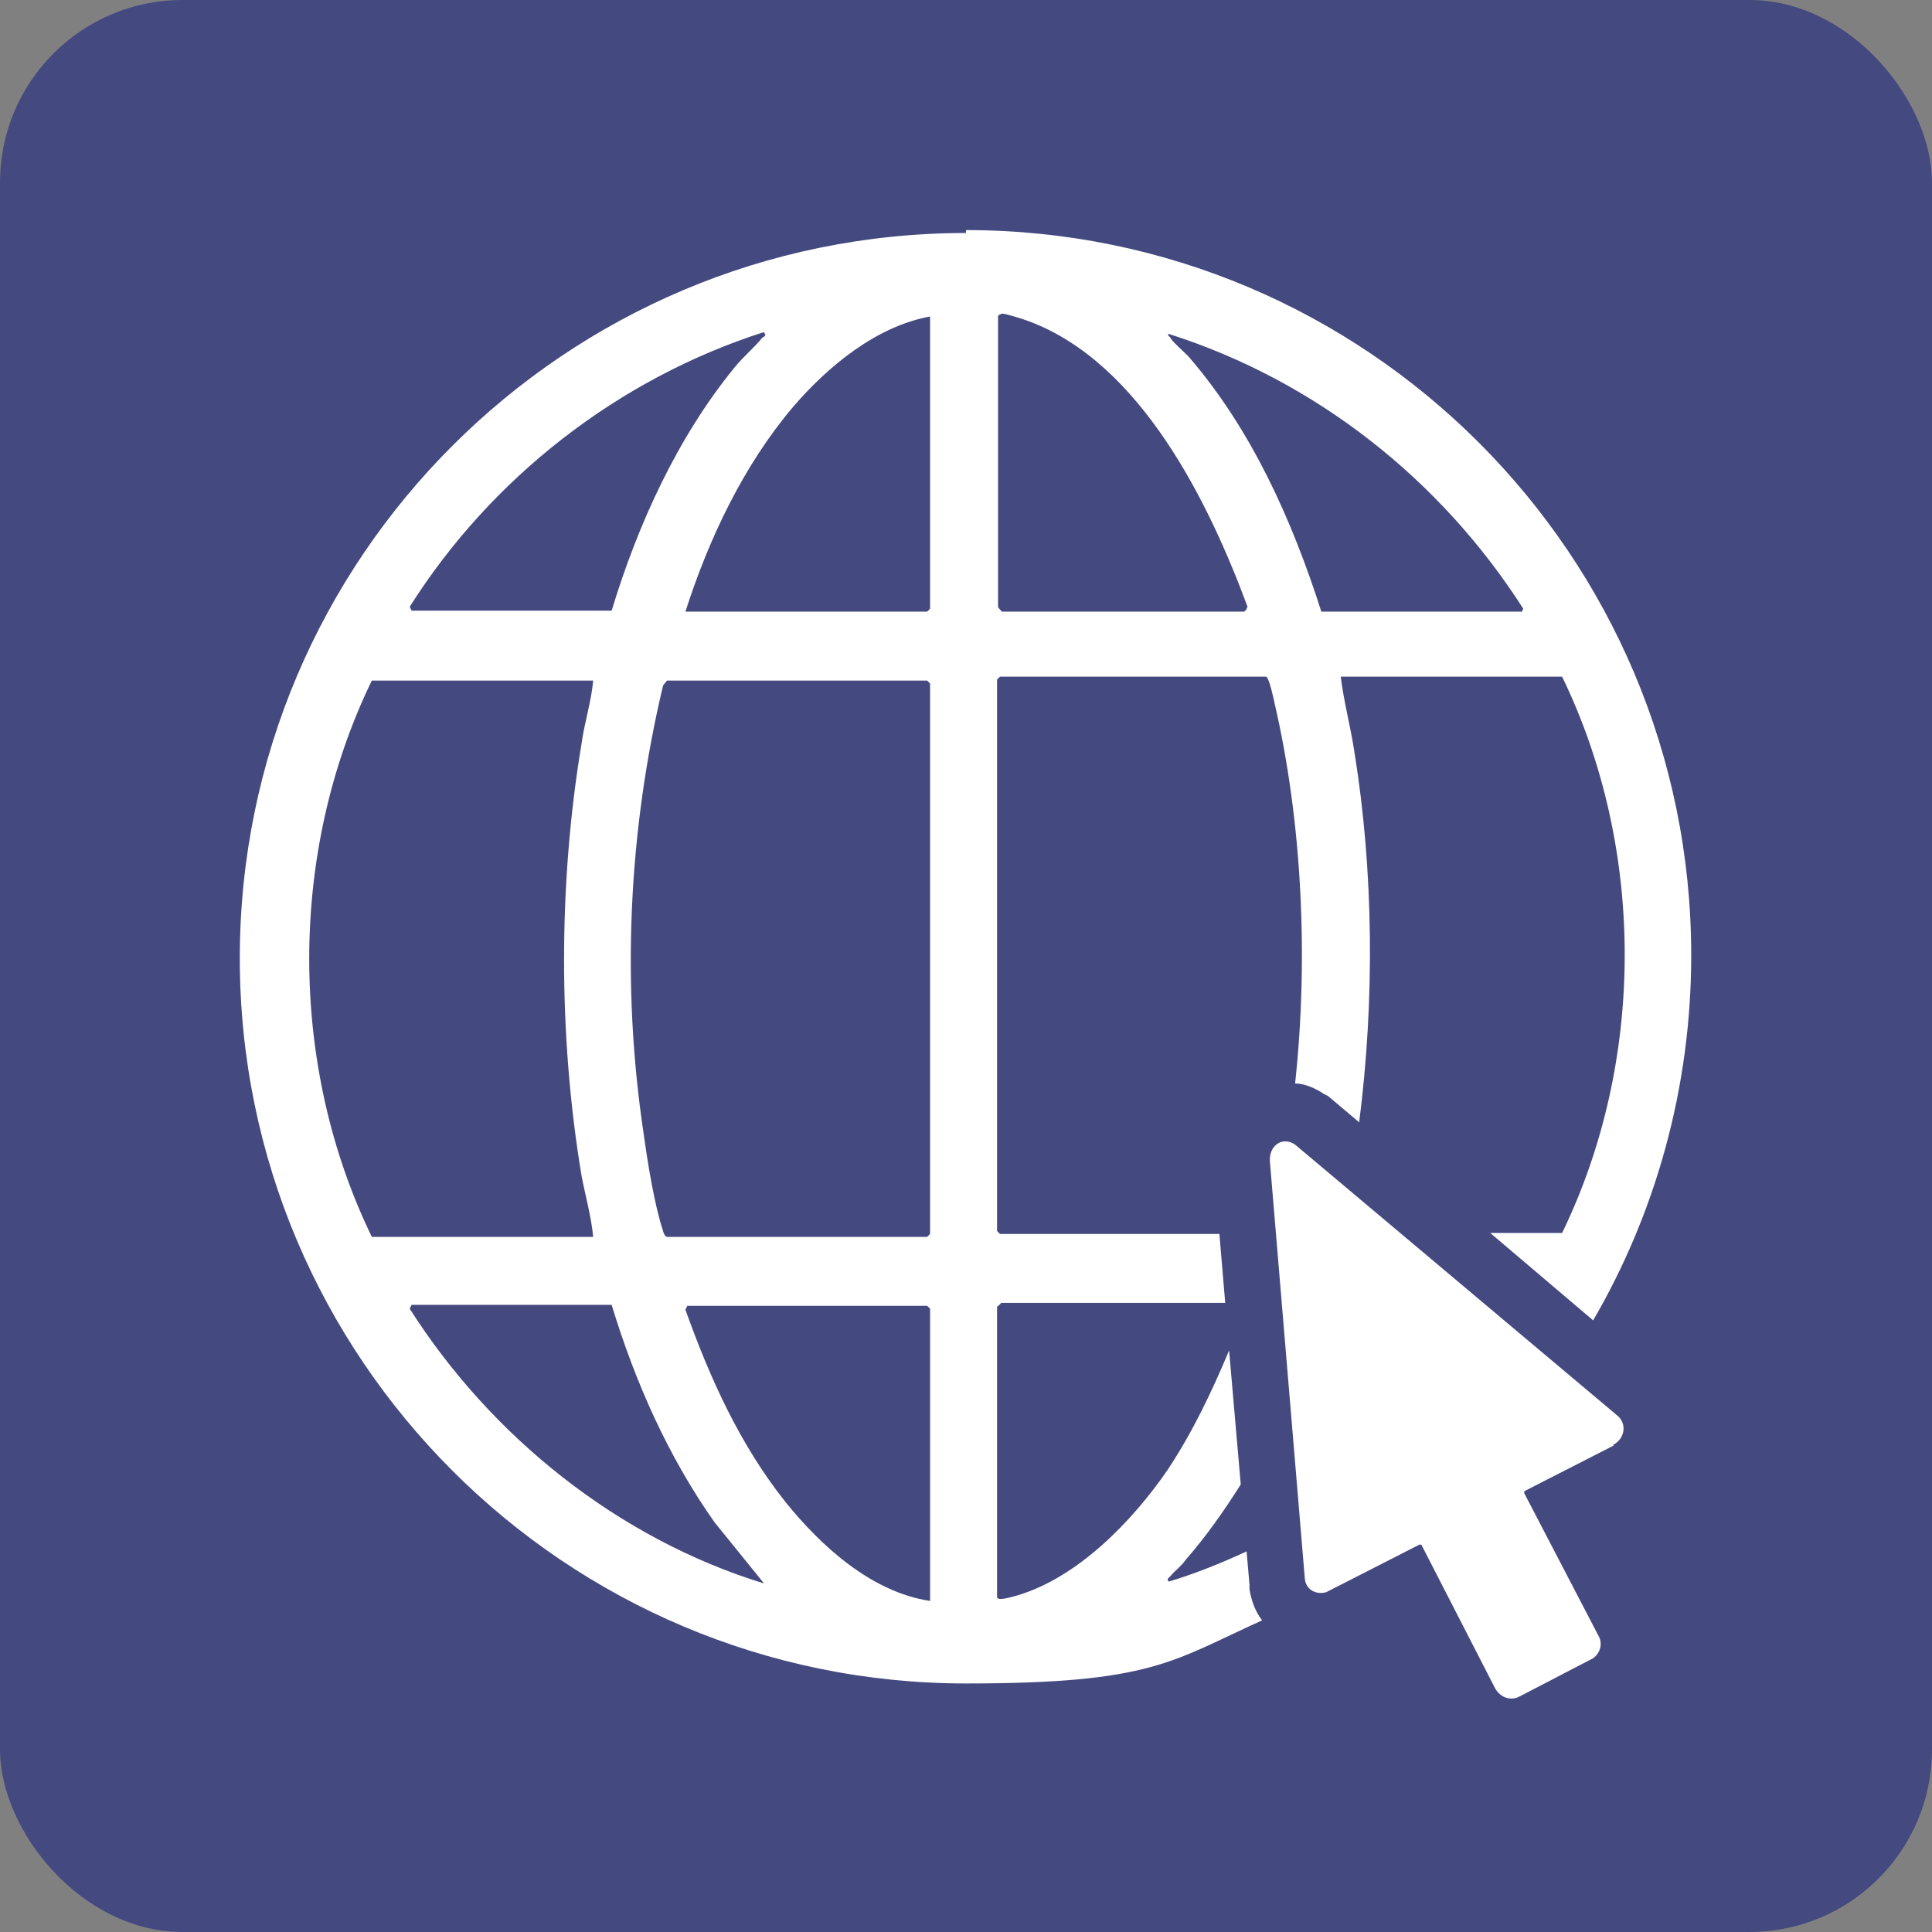
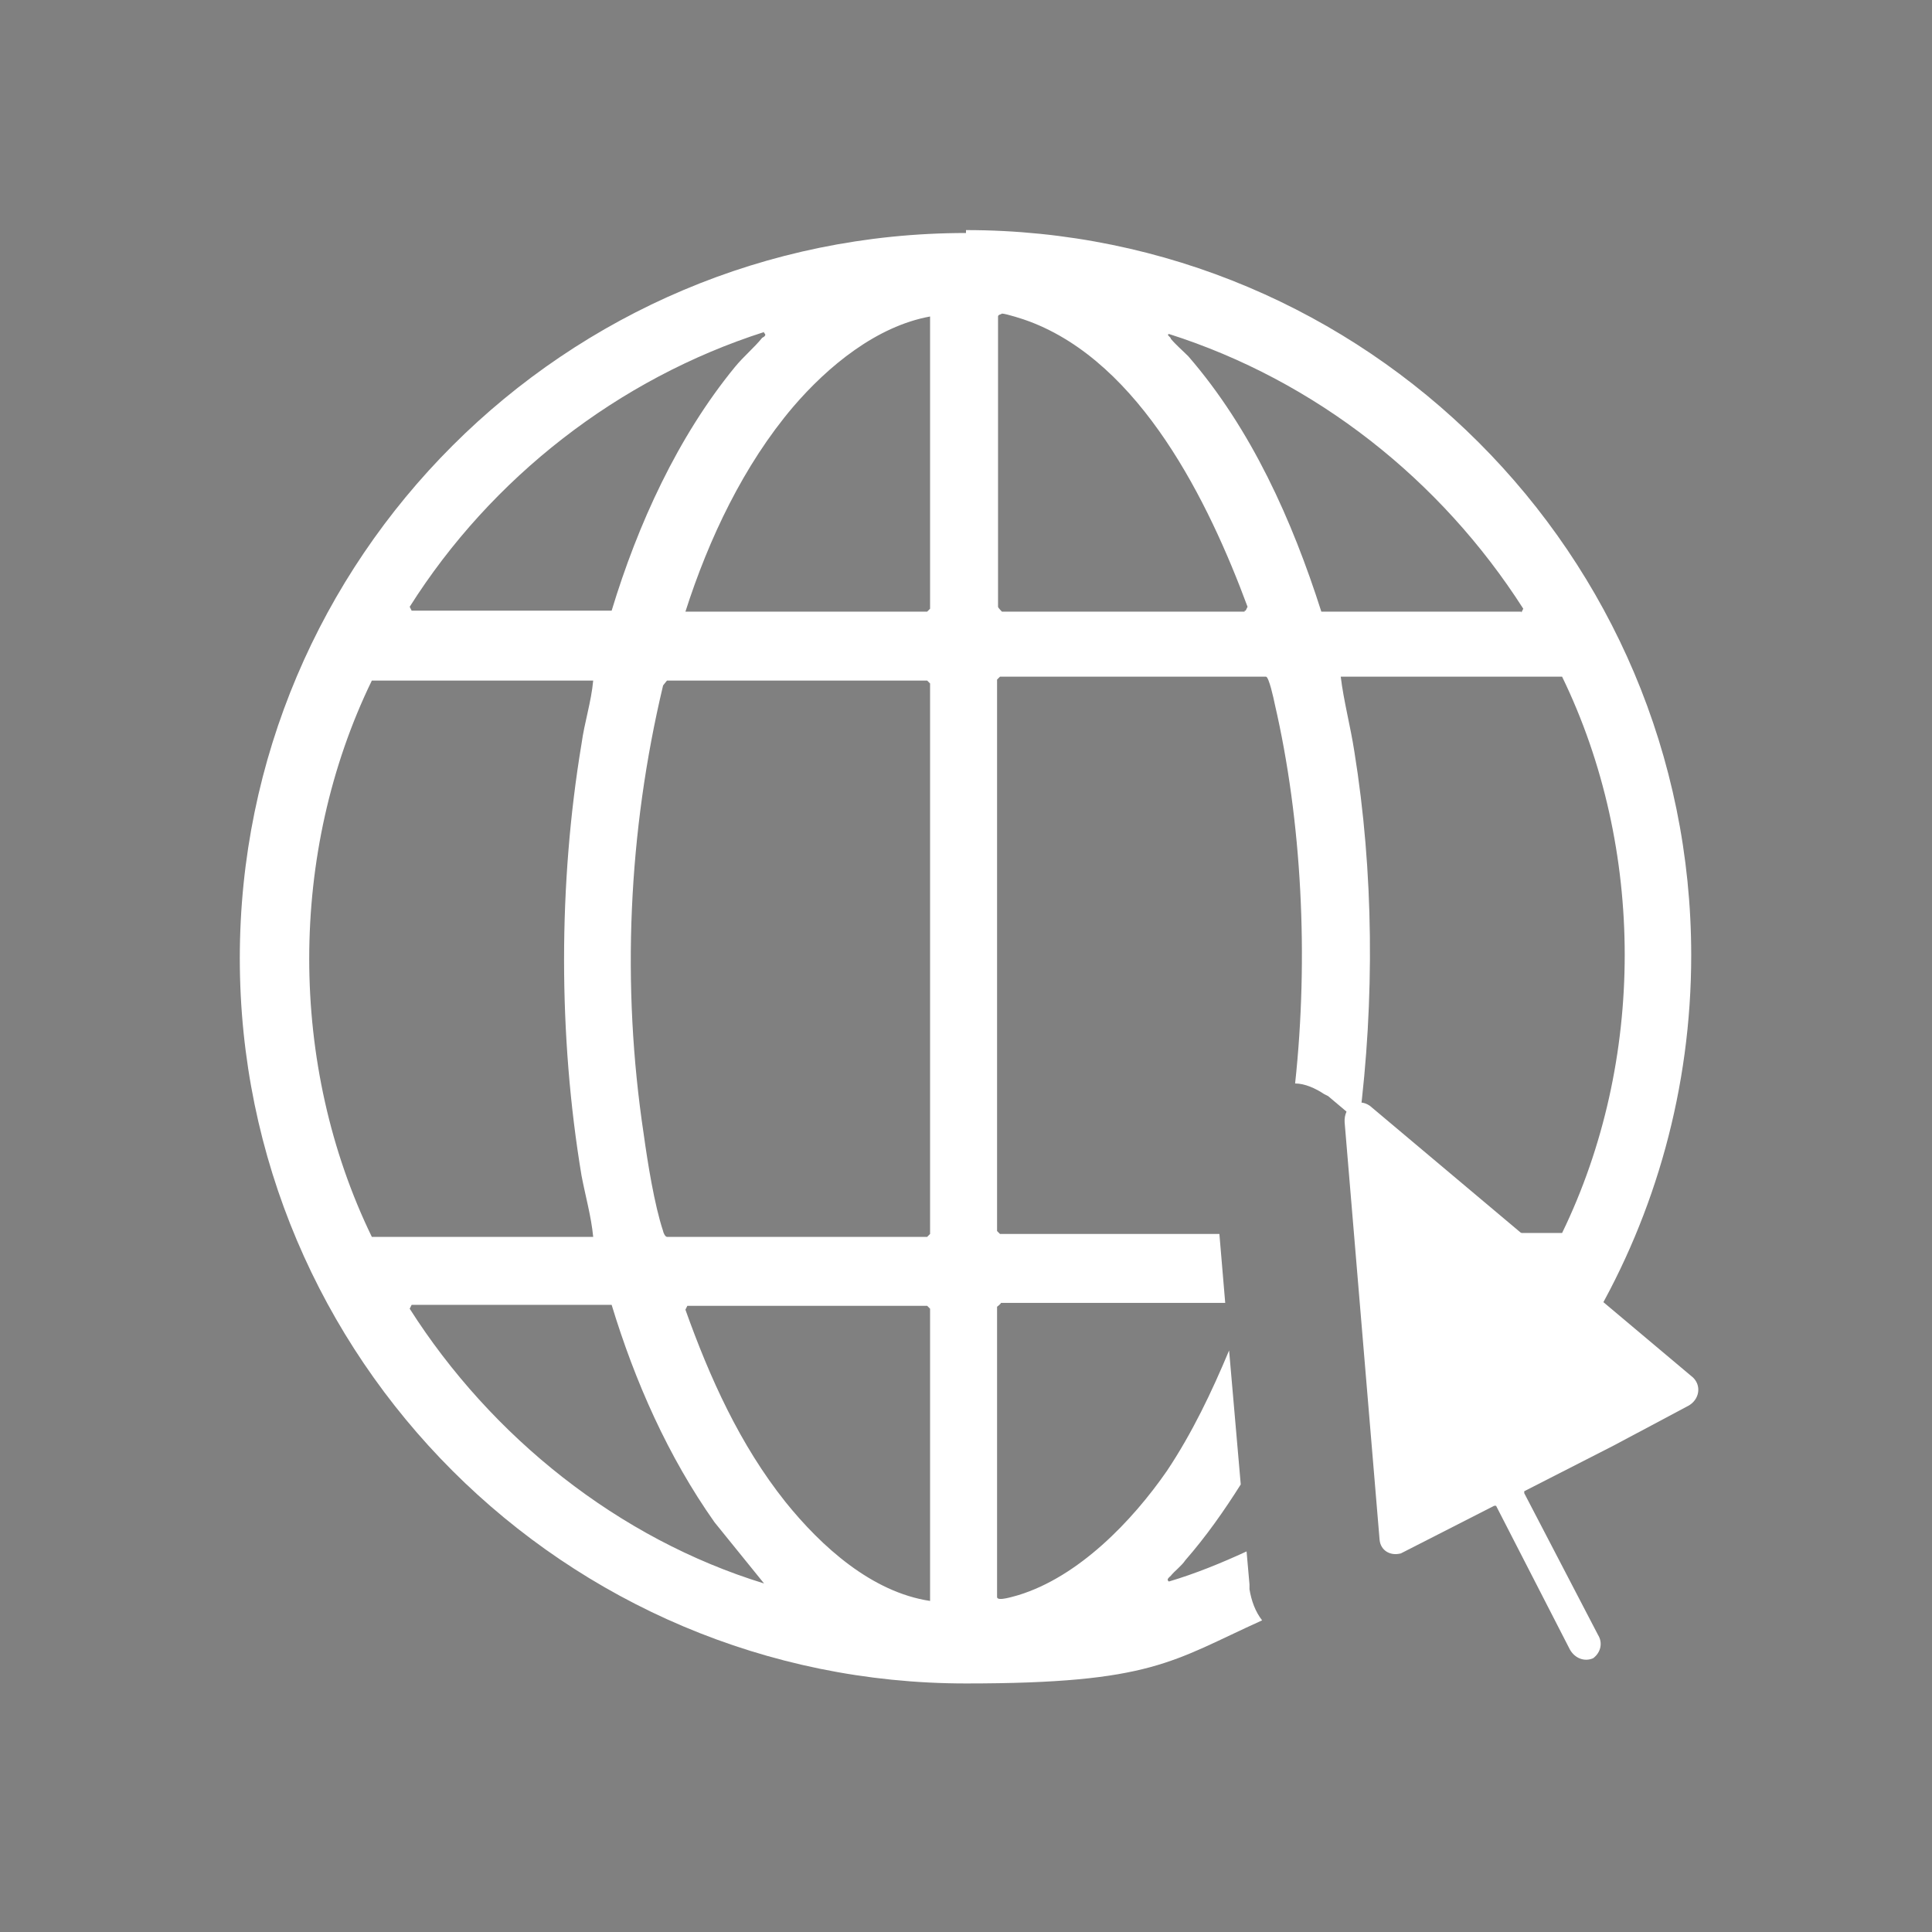
<svg xmlns="http://www.w3.org/2000/svg" id="Layer_2" version="1.1" viewBox="0 0 199 199">
  <rect x="0" y="0" width="199" height="199" fill="#808080" stroke="none" />
  <defs>
    <style>
      .st0 {
        fill: #444a80;
      }

      .st1 {
        fill: #fff;
      }
    </style>
  </defs>
  <g id="Layer_1-2">
-     <rect class="st0" width="199" height="199" rx="18.8" ry="18.8" />
    <g>
      <path class="st1" d="M99.5,24c-41.3,0-74.8,33.5-74.8,74.7s33.5,74.7,74.8,74.7c19.2,0,21.2-2.3,30.5-6.5-.7-.9-1.1-2-1.3-3.2v-.5l-.3-3.4c-2.6,1.2-5.3,2.3-8,3.1-.3-.2,0-.4.2-.6.4-.5,1.1-1,1.5-1.6,2.1-2.4,4-5.1,5.7-7.8l-1.2-13.8c-1.8,4.3-3.8,8.5-6.4,12.4-3.6,5.2-9.1,10.9-15.3,12.8-.4.1-2.2.7-2.2.2v-29.9s.4-.3.4-.4h23.1l-.6-7.1h-22.6l-.3-.3v-56.8l.3-.3h27.4c.3,0,.8,2.3.9,2.8,2.8,12.1,3.5,26.1,2.1,39.1,1,0,2.1.5,3,1.1l.4.2,3.2,2.7c1.6-12.6,1.5-25.8-.5-38.2-.4-2.6-1.1-5.2-1.4-7.7h22.8c8.6,17.7,8.6,39.6,0,57.3h-7.4l10.6,9c6.4-11,10.1-23.9,10.1-37.6,0-41.3-33.5-74.7-74.7-74.7h0v.3ZM78.7,34.3c.3.2,0,.4-.2.5-.8,1-1.9,1.9-2.8,3-5.9,7.2-10,16.2-12.7,25.1h-20.6l-.2-.4c8.4-13.3,21.5-23.5,36.5-28.3h0ZM38.3,70.1h22.8c-.2,2.2-.9,4.3-1.2,6.5-2.4,14.4-2.4,30.1,0,44.5.4,2.1,1,4.2,1.2,6.3h-22.8c-8.6-17.7-8.6-39.6,0-57.3ZM42.2,134.8l.2-.4h20.6c2.4,7.9,5.8,15.6,10.6,22.4l5.1,6.3c-15-4.6-28.1-15.1-36.5-28.3h0ZM95.8,164.9c-6-.9-11.2-5.6-14.9-10.2-4.7-5.9-7.8-12.8-10.3-19.8l.2-.4h24.7l.3.3v30.2h0ZM95.8,127.1l-.3.3h-26.8c-.2,0-.4-.5-.4-.6-.9-2.7-1.6-7.1-2-10-2.3-15.3-1.6-31.1,2-46.2l.4-.5h26.8l.3.3v56.8h0ZM95.8,62.7l-.3.3h-24.9c2.4-7.5,6-15.1,11.1-21.1,3.6-4.2,8.6-8.3,14.1-9.3v30.2h0ZM128.2,63h-25s-.4-.4-.4-.5v-29.9c0-.2.3-.2.4-.3.4,0,2.3.6,2.8.8,11.5,4.3,18.5,18.6,22.5,29.4l-.2.4h-.1ZM156.7,63h-20.6c-3-9.4-7.2-18.8-13.7-26.3-.6-.6-1.3-1.2-1.8-1.8,0-.2-.5-.4-.2-.5,15.1,4.8,28,15,36.5,28.3l-.2.4h0Z" />
-       <path class="st1" d="M166.2,148.9l-9.2,4.7v.2l7.6,14.6c.5.8.3,1.8-.5,2.4l-7.7,4c-.9.4-1.9,0-2.4-.9l-7.6-14.8h-.2l-9.6,4.9c-1.1.3-2.1-.3-2.2-1.4l-3.6-43c-.1-1.6,1.3-2.6,2.6-1.7l33.3,28c.9.9.6,2.3-.5,2.9h0Z" />
+       <path class="st1" d="M166.2,148.9l-9.2,4.7v.2l7.6,14.6c.5.8.3,1.8-.5,2.4c-.9.4-1.9,0-2.4-.9l-7.6-14.8h-.2l-9.6,4.9c-1.1.3-2.1-.3-2.2-1.4l-3.6-43c-.1-1.6,1.3-2.6,2.6-1.7l33.3,28c.9.9.6,2.3-.5,2.9h0Z" />
    </g>
  </g>
</svg>